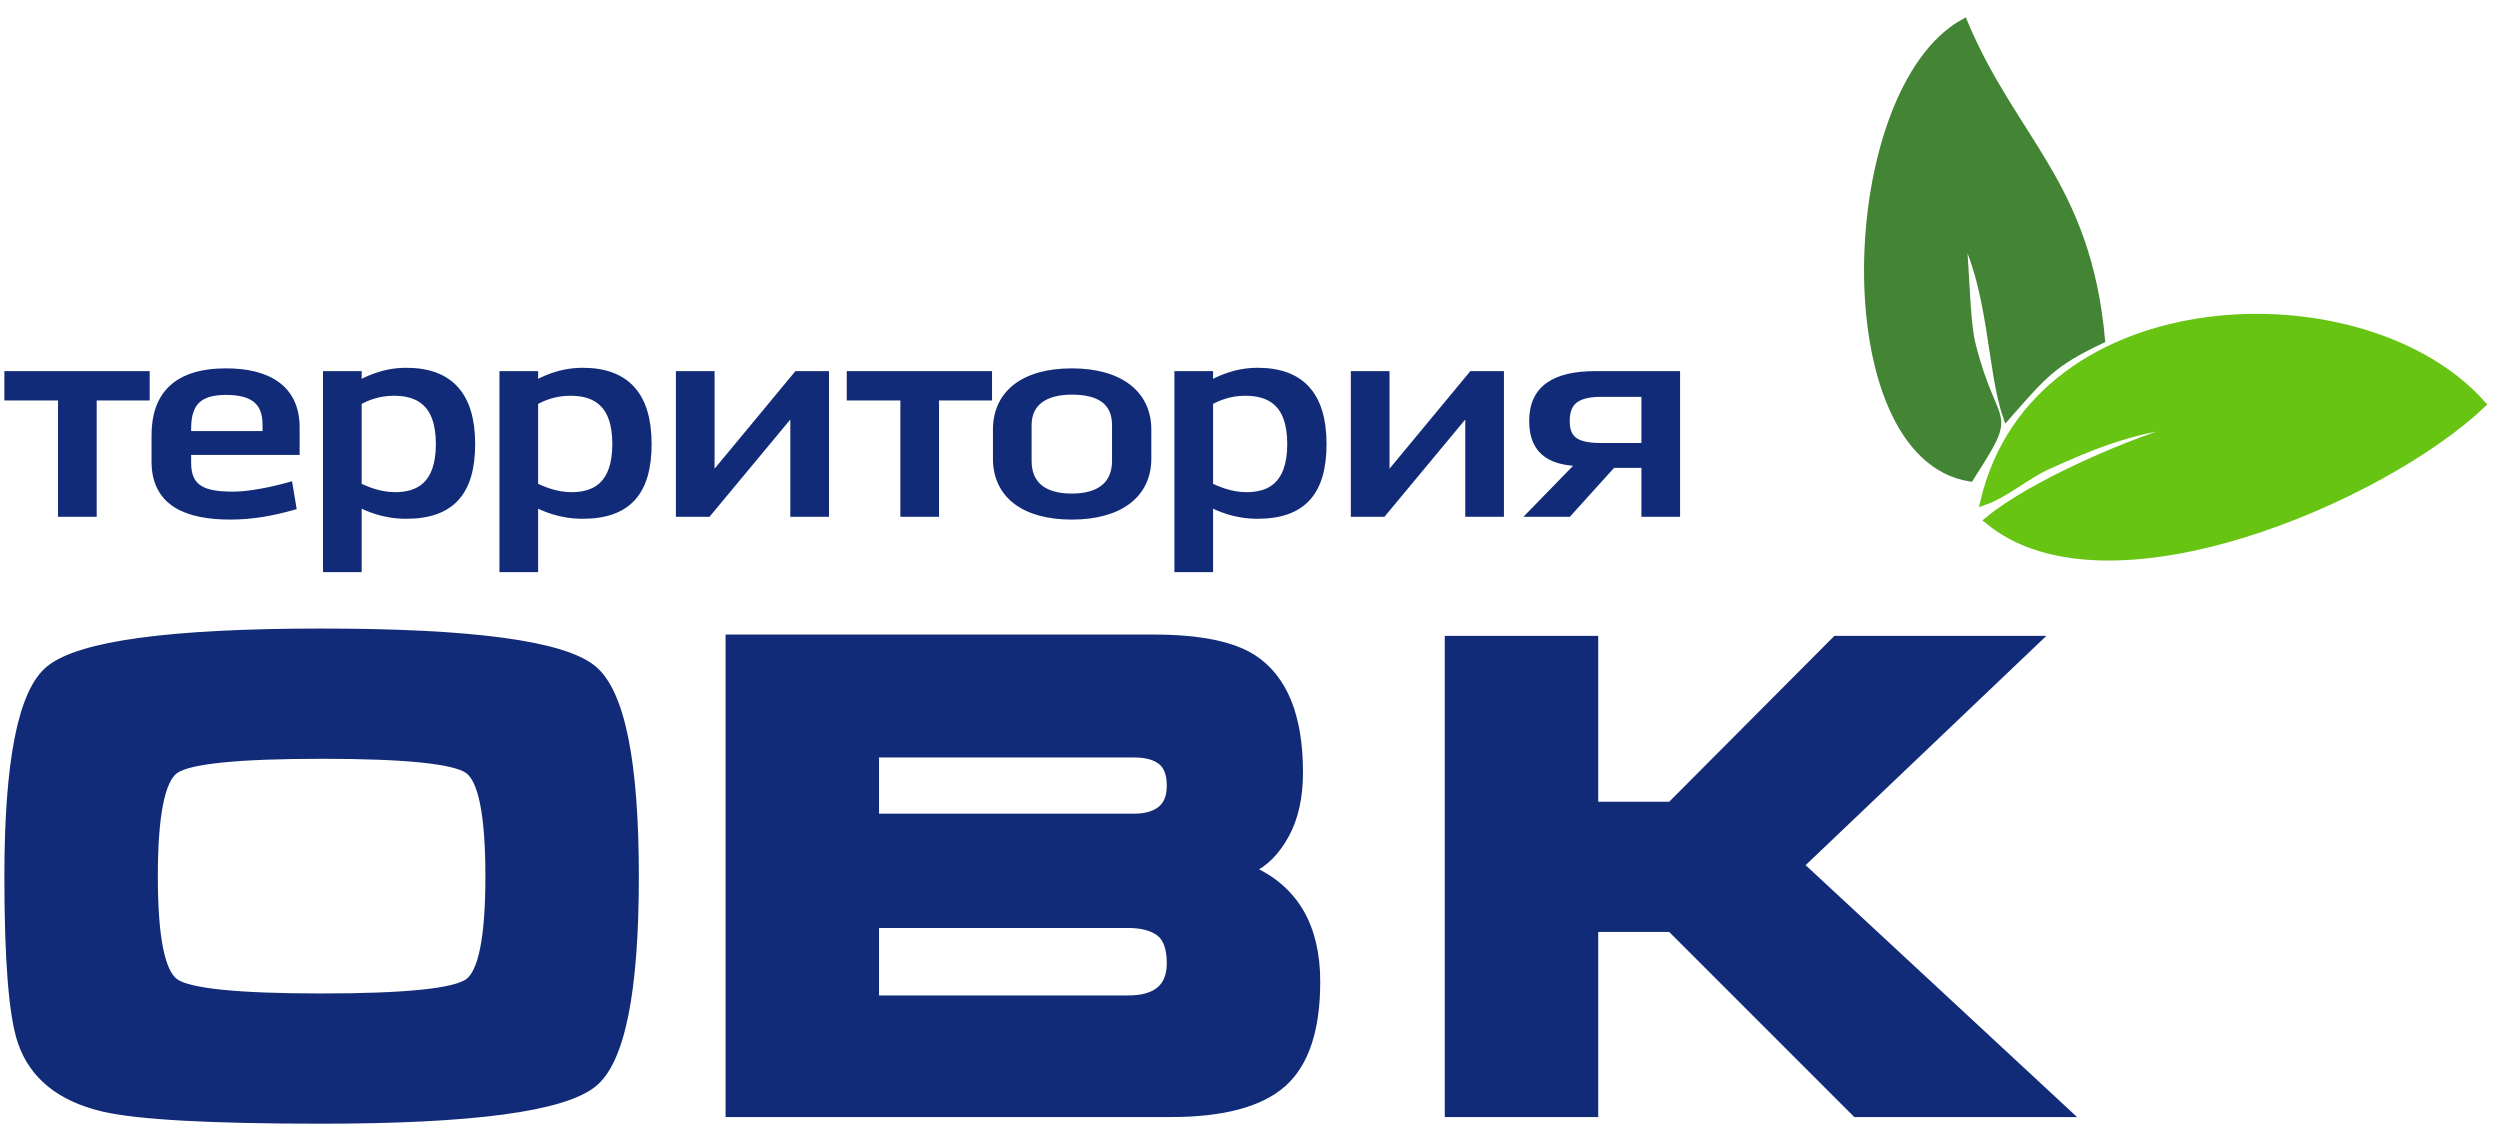
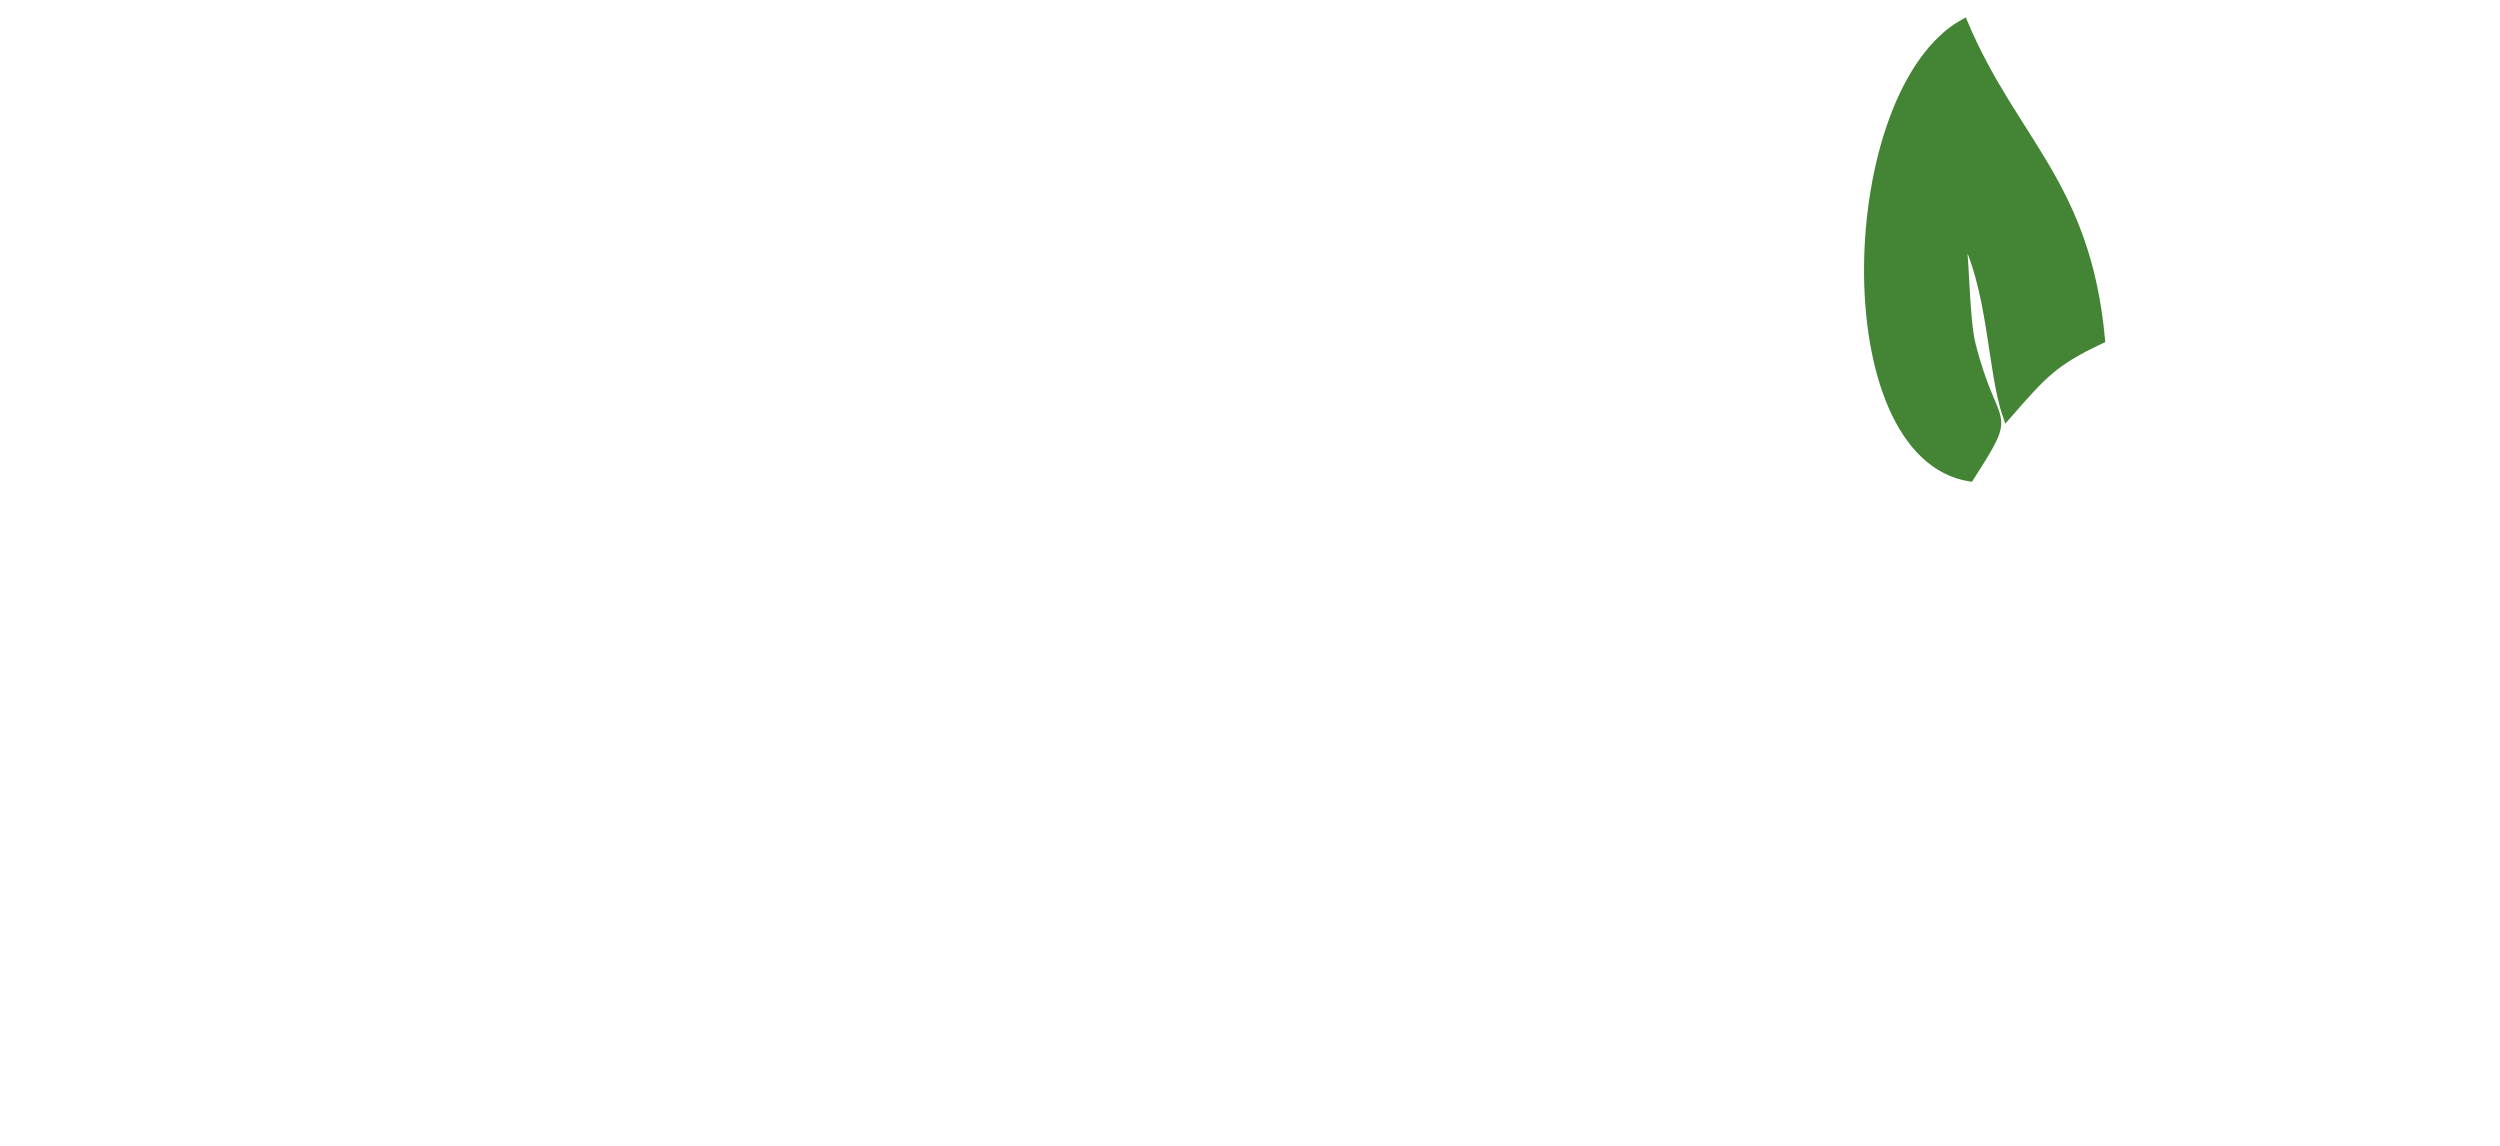
<svg xmlns="http://www.w3.org/2000/svg" width="96" height="44" viewBox="0 0 96 44" fill="none">
-   <path fill-rule="evenodd" clip-rule="evenodd" d="M76.191 19.252C77 18.969 77.794 18.266 78.602 17.896C80.36 17.092 82.187 16.34 84.377 16.237C81.844 16.905 77.989 18.624 76.352 19.982C80.893 23.741 91.523 19.124 95.312 15.525C90.8 10.434 78.186 10.81 76.191 19.252Z" fill="#67C412" stroke="#67C412" stroke-width="0.288" stroke-miterlimit="22.926" />
  <path fill-rule="evenodd" clip-rule="evenodd" d="M75.651 18.346C77.439 15.552 76.595 16.697 75.718 13.217C75.458 12.188 75.483 9.458 75.293 8.834C76.522 11.046 76.429 14.196 77.058 15.987C78.482 14.356 78.87 13.908 80.69 13.049C80.143 7.049 77.332 5.429 75.415 0.87C70.667 3.499 70.239 17.484 75.651 18.346Z" fill="#448535" stroke="#448535" stroke-width="0.288" stroke-miterlimit="22.926" />
-   <path d="M0.312 15.233H2.372V19.702H3.569V15.233H5.604V14.395H0.312V15.233ZM11.099 18.662C10.416 18.853 9.554 19.023 8.956 19.023C7.866 19.023 7.196 18.811 7.196 17.781V17.325H11.362V16.412C11.362 14.904 10.261 14.289 8.68 14.289C6.777 14.289 5.963 15.191 5.963 16.709V17.728C5.963 19.341 7.232 19.808 8.848 19.808C9.698 19.808 10.464 19.66 11.23 19.448L11.099 18.662ZM7.196 16.454C7.196 15.435 7.651 15.021 8.68 15.021C9.686 15.021 10.225 15.382 10.225 16.305V16.698H7.196V16.454ZM13.744 21.825V19.31C14.127 19.49 14.714 19.777 15.6 19.777C17.348 19.777 18.102 18.864 18.102 17.049C18.102 15.17 17.252 14.267 15.6 14.267C14.714 14.267 14.067 14.607 13.744 14.787V14.395H12.547V21.825H13.744ZM15.121 15.053C15.995 15.053 16.881 15.393 16.881 17.049C16.881 18.694 16.019 19.034 15.193 19.044C14.558 19.044 14.067 18.821 13.744 18.673V15.424C14.043 15.255 14.51 15.053 15.121 15.053ZM20.52 21.825V19.31C20.903 19.49 21.49 19.777 22.375 19.777C24.123 19.777 24.878 18.864 24.878 17.049C24.878 15.17 24.027 14.267 22.375 14.267C21.49 14.267 20.843 14.607 20.52 14.787V14.395H19.323V21.825H20.52ZM21.897 15.053C22.771 15.053 23.657 15.393 23.657 17.049C23.657 18.694 22.794 19.034 21.968 19.044C21.334 19.044 20.843 18.821 20.52 18.673V15.424C20.819 15.255 21.286 15.053 21.897 15.053ZM26.099 14.395V19.702H27.176L30.492 15.711V19.702H31.689V14.395H30.612L27.296 18.397V14.395H26.099ZM32.659 15.233H34.718V19.702H35.915V15.233H37.95V14.395H32.659V15.233ZM38.273 17.611C38.273 18.981 39.315 19.808 41.158 19.808C42.99 19.808 44.067 18.981 44.067 17.611V16.497C44.067 15.127 42.99 14.289 41.158 14.289C39.315 14.289 38.273 15.127 38.273 16.497V17.611ZM39.47 16.327C39.47 15.467 40.093 15.01 41.158 15.01C42.272 15.01 42.846 15.446 42.846 16.327V17.696C42.846 18.588 42.272 19.097 41.158 19.097C40.045 19.097 39.47 18.598 39.47 17.696V16.327ZM46.438 21.825V19.31C46.821 19.49 47.407 19.777 48.293 19.777C50.041 19.777 50.795 18.864 50.795 17.049C50.795 15.17 49.945 14.267 48.293 14.267C47.407 14.267 46.761 14.607 46.438 14.787V14.395H45.241V21.825H46.438ZM47.815 15.053C48.688 15.053 49.574 15.393 49.574 17.049C49.574 18.694 48.712 19.034 47.886 19.044C47.252 19.044 46.761 18.821 46.438 18.673V15.424C46.737 15.255 47.204 15.053 47.815 15.053ZM52.016 14.395V19.702H53.094L56.41 15.711V19.702H57.607V14.395H56.529L53.214 18.397V14.395H52.016ZM61.27 14.395C59.726 14.395 58.864 14.915 58.864 16.167C58.864 17.441 59.702 17.738 60.731 17.76L58.84 19.702H60.217L61.916 17.823H63.174V19.702H64.371V14.395H61.27ZM60.133 16.167C60.133 15.435 60.516 15.095 61.486 15.095H63.174V17.155H61.486C60.516 17.155 60.133 16.889 60.133 16.167Z" fill="#112B78" stroke="#112B78" stroke-width="0.288" stroke-miterlimit="22.926" />
-   <path d="M24.388 33.656C24.388 38.089 23.853 40.739 22.783 41.605C21.628 42.539 18.146 43.006 12.338 43.006C8.091 43.006 5.306 42.853 3.981 42.547C2.317 42.157 1.264 41.307 0.822 40C0.482 38.998 0.312 36.883 0.312 33.656C0.312 29.223 0.839 26.573 1.892 25.707C3.047 24.756 6.529 24.28 12.338 24.28C18.129 24.28 21.603 24.748 22.758 25.682C23.845 26.565 24.388 29.223 24.388 33.656ZM5.917 33.656C5.917 35.983 6.185 37.337 6.72 37.72C7.255 38.102 9.128 38.293 12.338 38.293C15.565 38.293 17.446 38.102 17.981 37.72C18.516 37.337 18.783 35.983 18.783 33.656C18.783 31.312 18.516 29.949 17.981 29.567C17.446 29.185 15.573 28.994 12.363 28.994C9.136 28.994 7.255 29.185 6.72 29.567C6.185 29.949 5.917 31.312 5.917 33.656ZM33.611 35.49H43.318C43.844 35.49 44.248 35.596 44.528 35.809C44.808 36.021 44.948 36.416 44.948 36.993C44.948 37.911 44.405 38.369 43.318 38.369H33.611V35.49ZM28.006 24.51V42.751H44.948C46.952 42.751 48.388 42.369 49.254 41.605C50.12 40.836 50.553 39.537 50.553 37.698C50.553 35.575 49.712 34.136 48.031 33.389C48.557 33.151 48.999 32.709 49.356 32.059C49.712 31.414 49.891 30.616 49.891 29.665C49.891 27.503 49.296 26.043 48.107 25.274C47.309 24.765 46.035 24.51 44.286 24.51H28.006ZM33.611 28.943H43.547C44.005 28.943 44.354 29.036 44.591 29.223C44.829 29.41 44.948 29.724 44.948 30.166C44.948 30.59 44.825 30.9 44.579 31.096C44.332 31.291 43.988 31.389 43.547 31.389H33.611V28.943ZM55.623 24.561H61.228V30.93H64.158L70.501 24.561H78.221L69.126 33.223L79.393 42.751H71.266L64.158 35.643H61.228V42.751H55.623V24.561Z" fill="#112B78" stroke="#112B78" stroke-width="0.288" stroke-miterlimit="22.926" />
</svg>